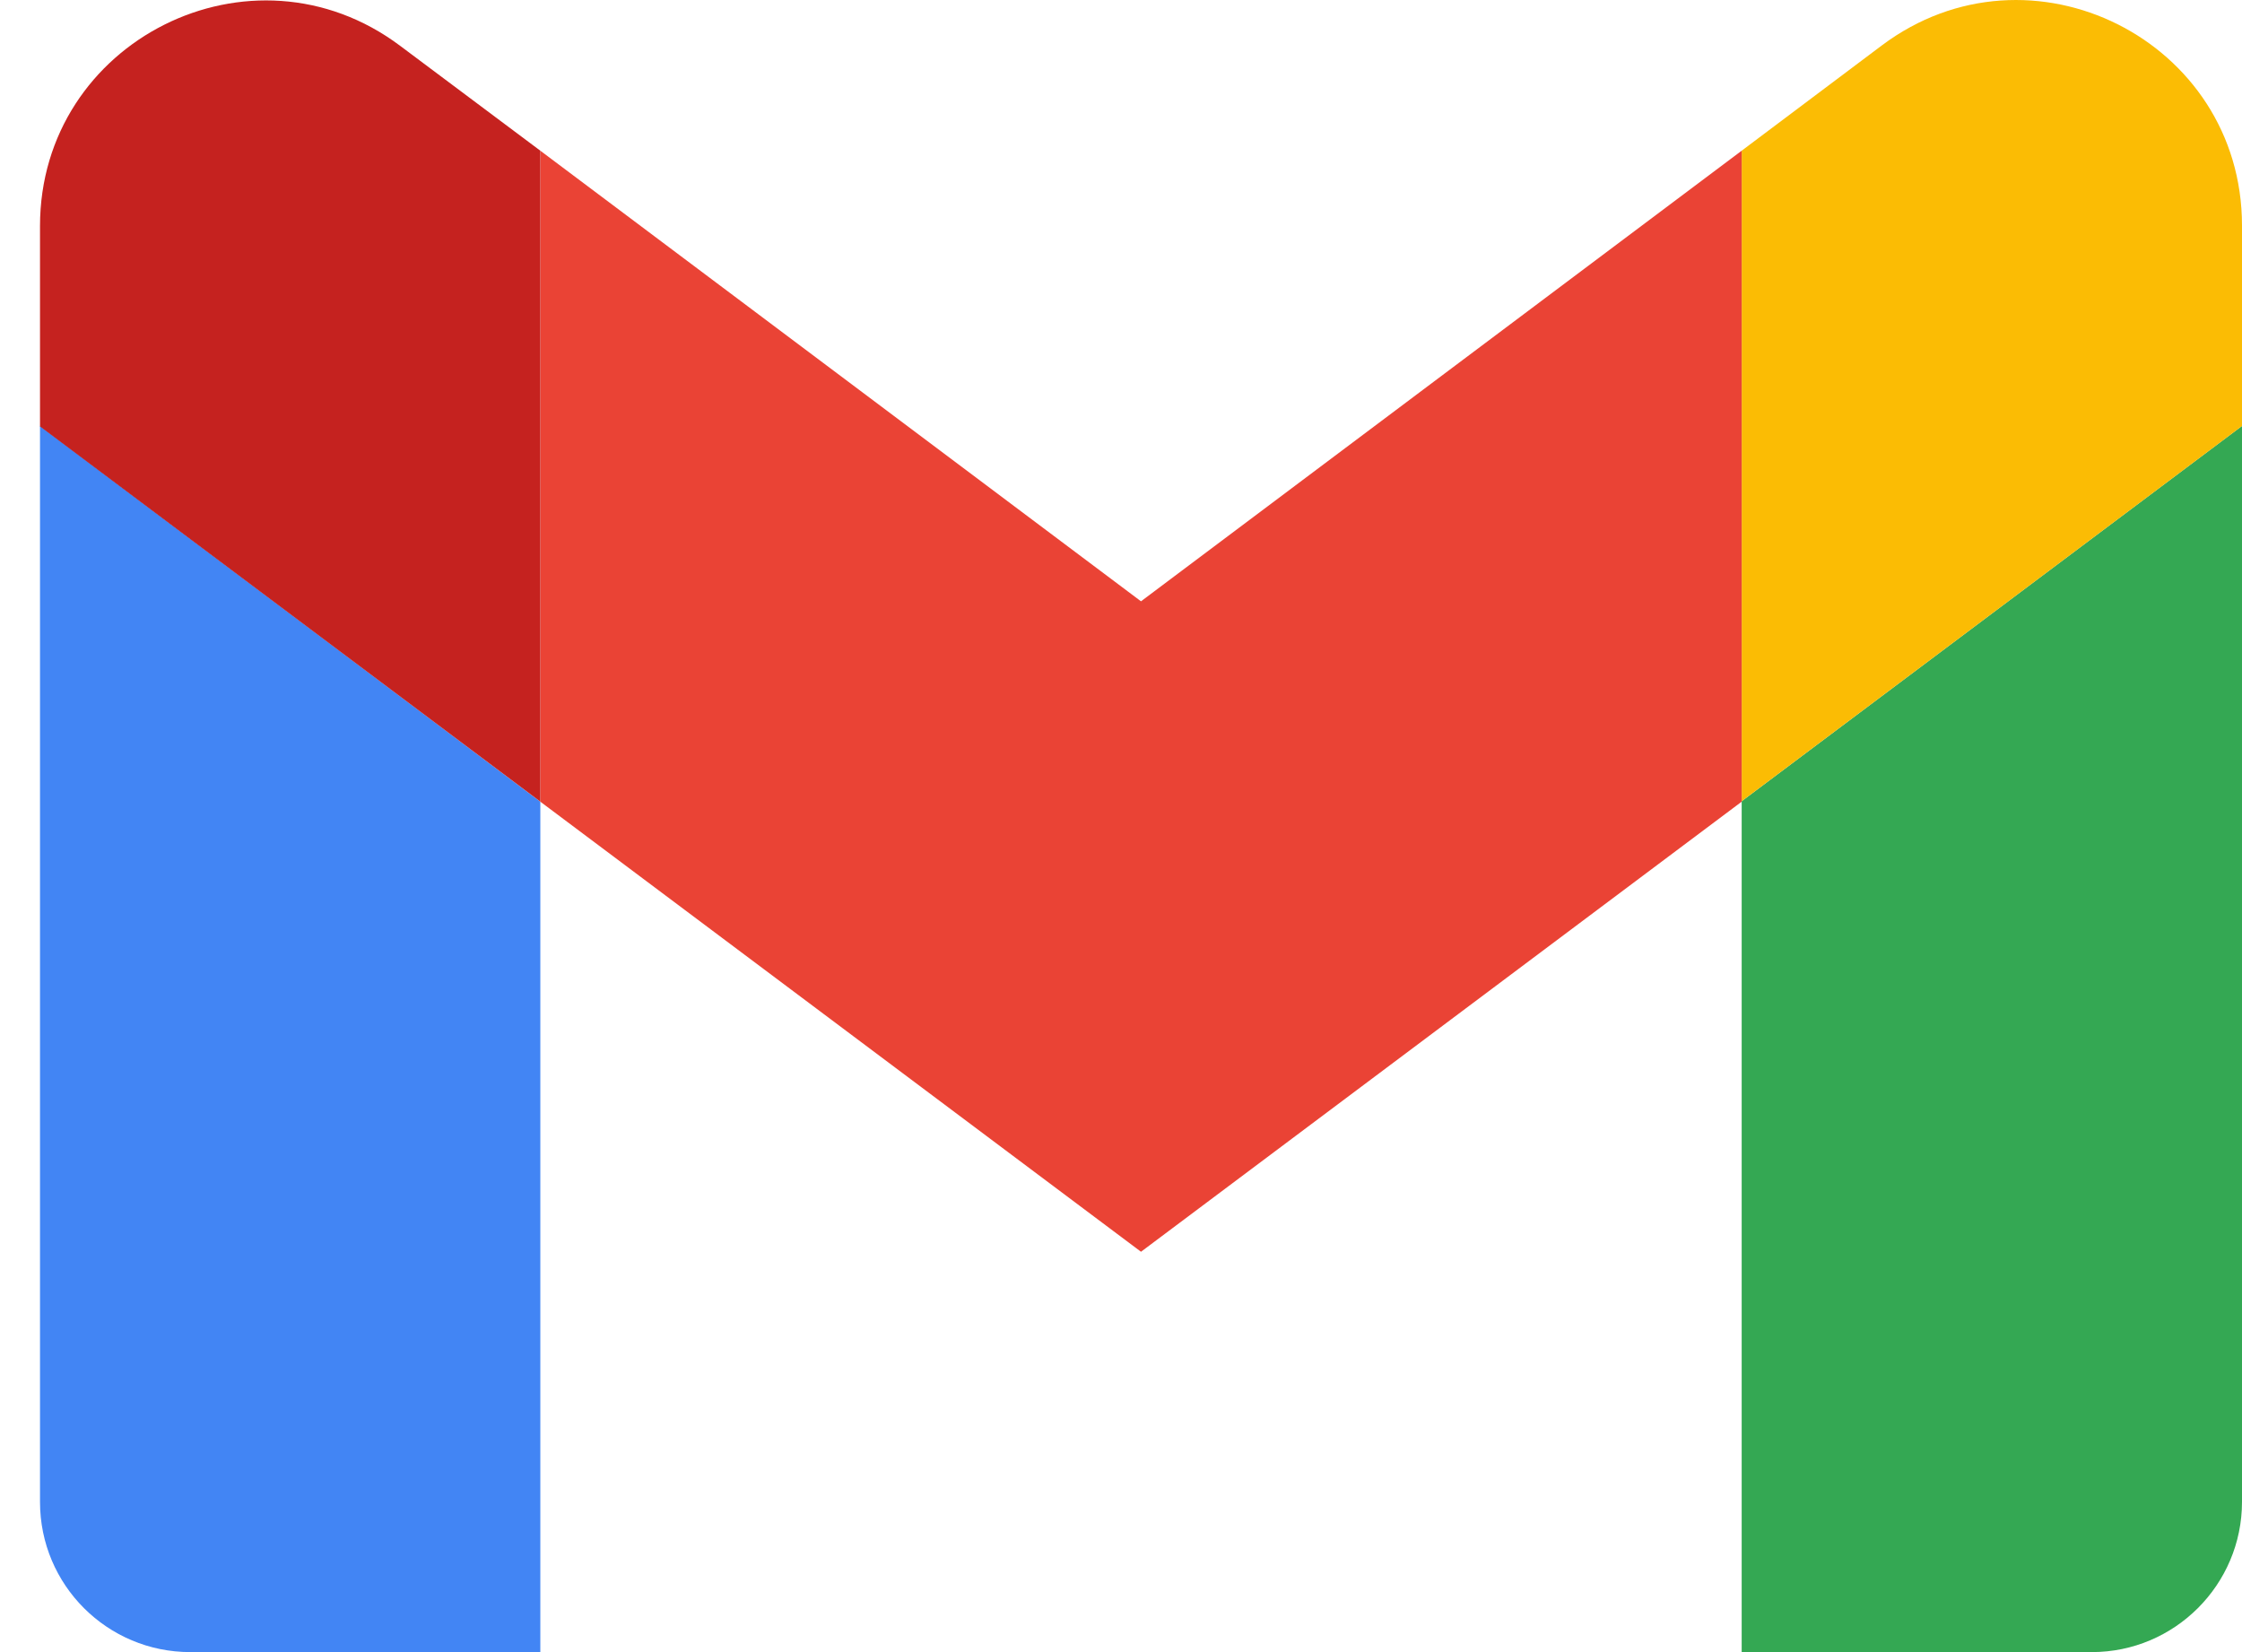
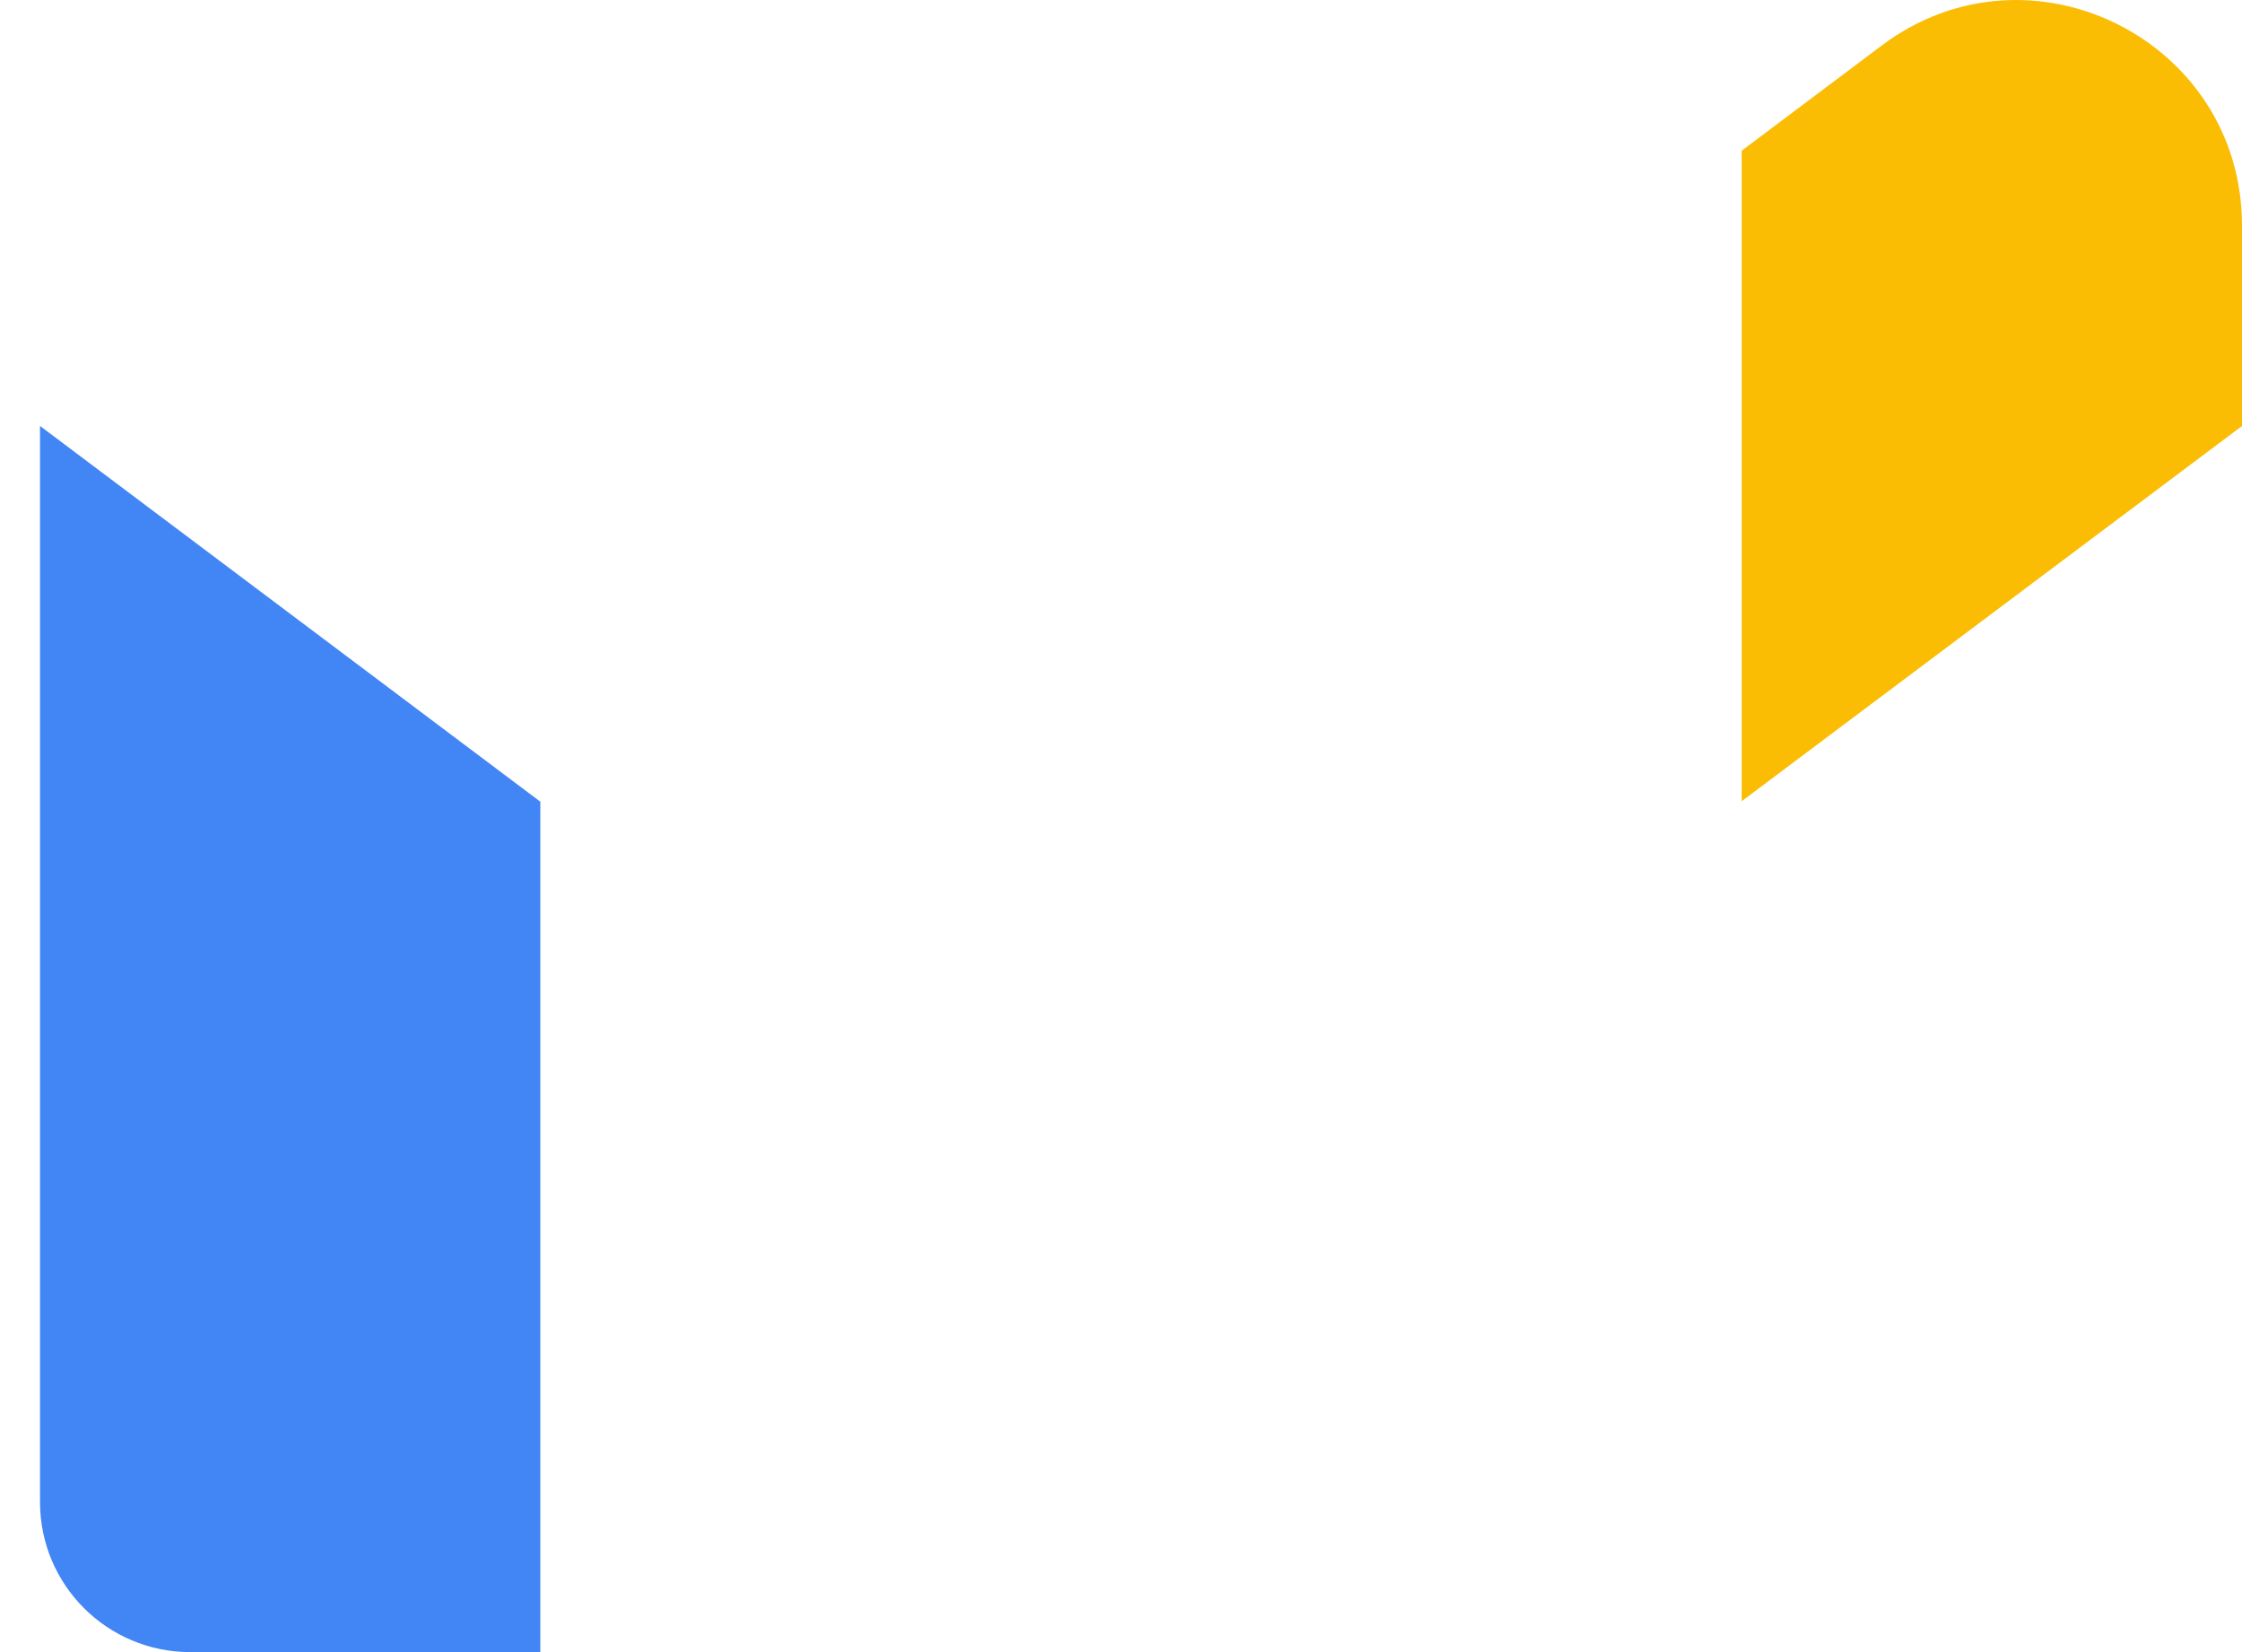
<svg xmlns="http://www.w3.org/2000/svg" width="38" height="28" viewBox="0 0 38 28" fill="none">
  <path d="M3.224 28H9.158V13.587L0.678 7.219V25.454C0.678 26.866 1.821 28 3.224 28Z" fill="#4285F4" />
-   <path d="M29.52 28H35.455C36.858 28 38 26.858 38 25.454V7.219L29.52 13.579V28Z" fill="#34A853" />
  <path d="M29.52 2.554V13.579L38 7.22V3.823C38 0.681 34.41 -1.118 31.894 0.771L29.52 2.554Z" fill="#FBBC04" />
-   <path d="M9.158 13.587V2.554L19.339 10.191L29.52 2.554V13.587L19.339 21.215L9.158 13.587Z" fill="#EA4335" />
-   <path d="M0.678 3.831V7.227L9.158 13.586V2.554L6.784 0.778C4.268 -1.111 0.678 0.688 0.678 3.831Z" fill="#C5221F" />
</svg>